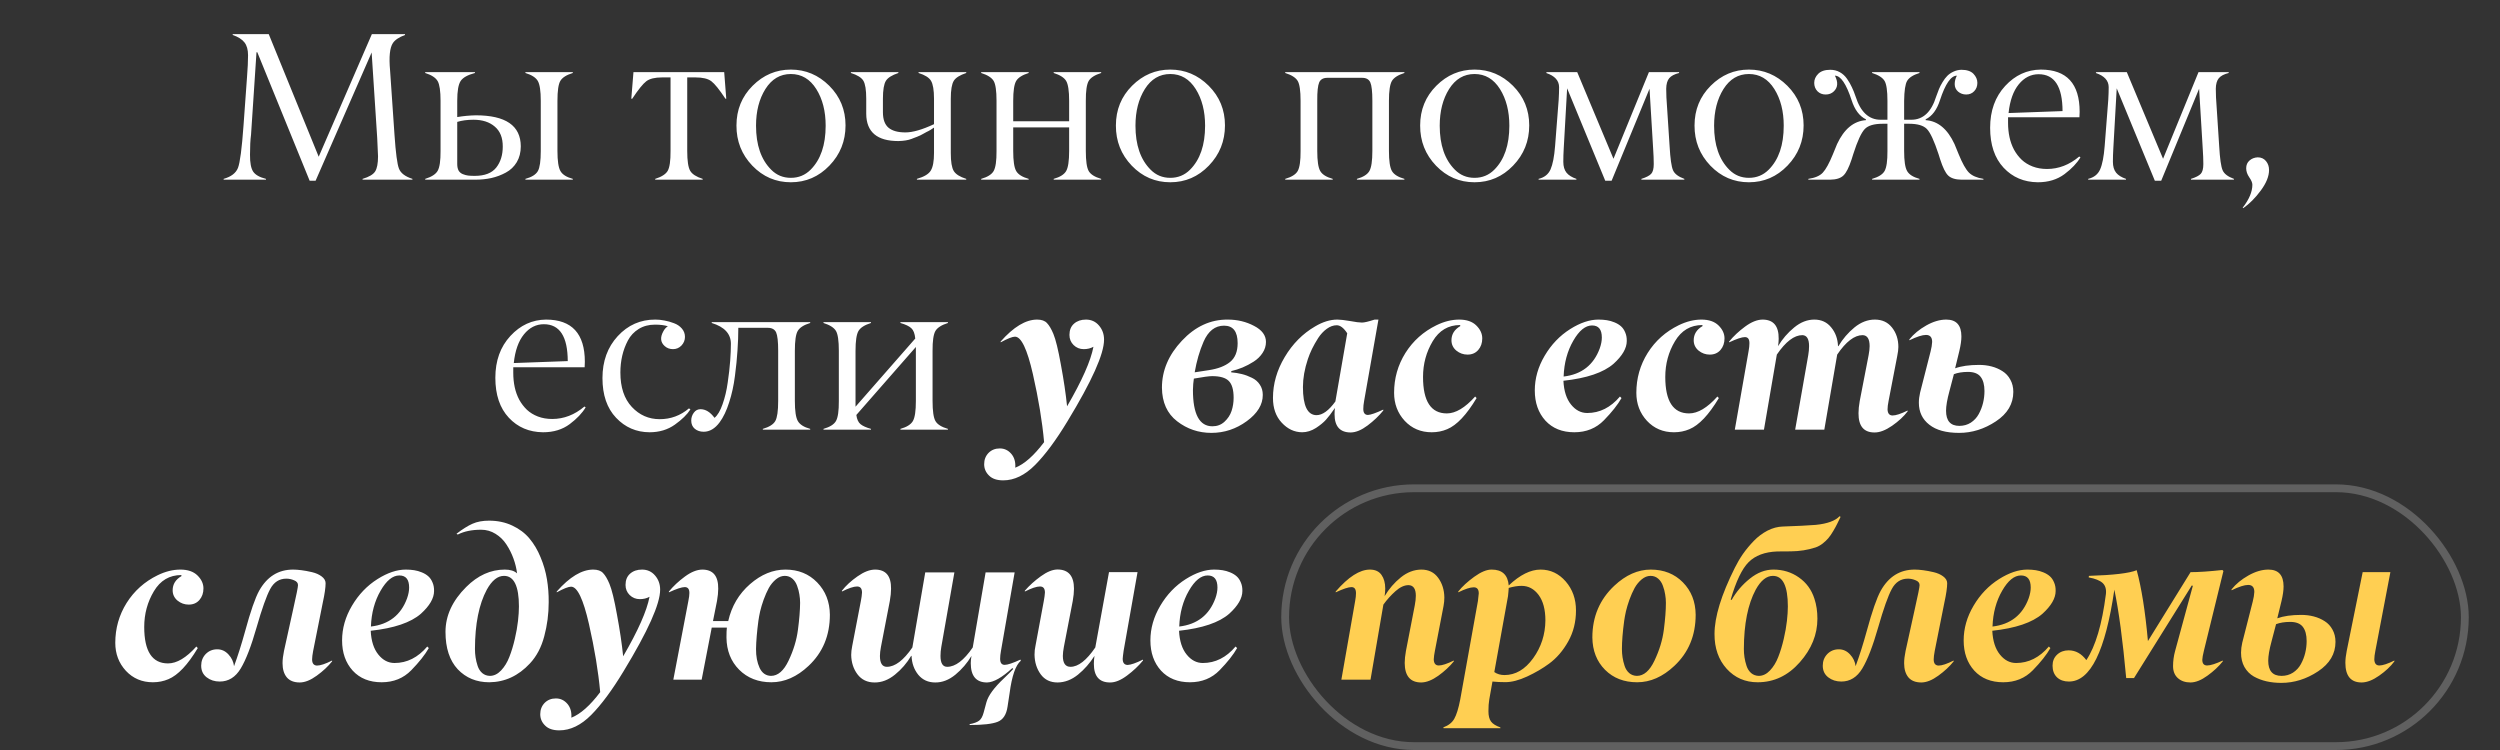
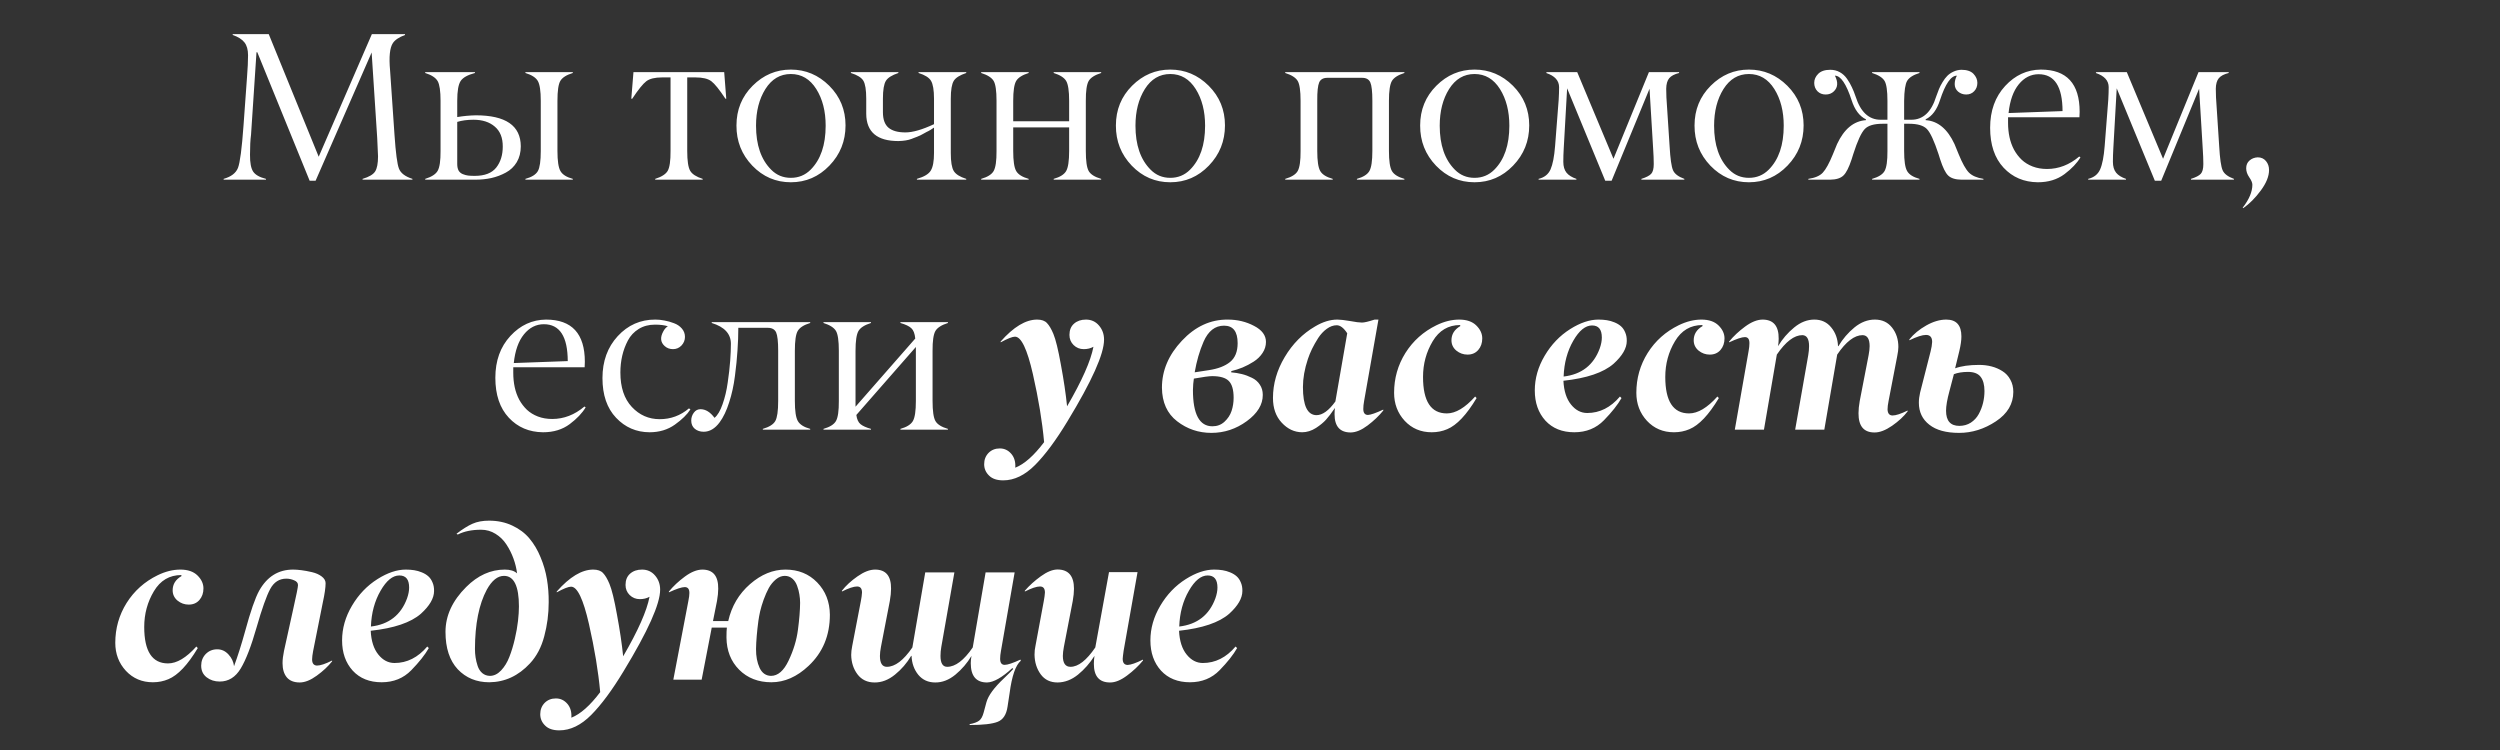
<svg xmlns="http://www.w3.org/2000/svg" width="320" height="96" viewBox="0 0 320 96" fill="none">
  <rect x="0" y="0" width="320" height="96" fill="#333333" stroke="none" />
  <path d="M32.001 19.81C31.992 20.829 32.128 21.55 32.409 21.972C32.69 22.385 33.235 22.692 34.044 22.895V23H28.625V22.895C29.584 22.622 30.194 22.156 30.458 21.497C30.722 20.82 30.959 19.01 31.17 16.065C31.425 12.453 31.574 10.388 31.618 9.869C31.706 8.753 31.75 7.821 31.75 7.074C31.75 6.362 31.596 5.813 31.289 5.426C30.981 5.031 30.48 4.714 29.786 4.477V4.372H34.4L40.794 20.06L47.597 4.372H51.842V4.477C51.077 4.758 50.559 5.105 50.286 5.519C49.891 6.116 49.772 7.281 49.93 9.012L50.497 17.278C50.655 19.581 50.844 21.014 51.064 21.576C51.284 22.156 51.859 22.596 52.791 22.895V23H46.41V22.895C47.236 22.648 47.773 22.332 48.019 21.945C48.265 21.559 48.388 20.913 48.388 20.007C48.388 19.823 48.352 19.036 48.282 17.648L47.57 6.718L40.398 23.132H39.634L32.937 6.692H32.831L32.132 17.252C32.044 17.894 32.001 18.746 32.001 19.81ZM69.218 19.322V12.901C69.218 11.636 69.09 10.788 68.835 10.357C68.581 9.926 68.053 9.588 67.253 9.342V9.236H73.318V9.342C72.509 9.588 71.978 9.926 71.723 10.357C71.477 10.77 71.353 11.618 71.353 12.901V19.322C71.353 20.596 71.481 21.453 71.736 21.893C71.991 22.341 72.518 22.675 73.318 22.895V23H67.253V22.895C68.062 22.675 68.594 22.341 68.849 21.893C69.095 21.462 69.218 20.605 69.218 19.322ZM60.82 23H54.426V22.895C55.243 22.64 55.775 22.297 56.021 21.866C56.276 21.418 56.399 20.57 56.39 19.322V12.901C56.39 11.653 56.267 10.814 56.021 10.383C55.766 9.944 55.234 9.597 54.426 9.342V9.236H60.794V9.342C59.862 9.588 59.251 9.931 58.961 10.37C58.671 10.81 58.526 11.653 58.526 12.901V14.984C59.299 14.852 60.09 14.778 60.899 14.76C64.731 14.76 66.651 16.083 66.66 18.729C66.66 19.502 66.489 20.179 66.146 20.759C65.803 21.33 65.337 21.774 64.749 22.09C64.168 22.407 63.549 22.64 62.89 22.789C62.239 22.93 61.549 23 60.82 23ZM64.353 18.768C64.362 17.643 64.023 16.791 63.338 16.21C62.661 15.622 61.752 15.327 60.609 15.327C59.818 15.327 59.123 15.419 58.526 15.604V20.996C58.526 21.33 58.583 21.607 58.697 21.827C58.82 22.038 59.001 22.191 59.238 22.288C59.475 22.385 59.704 22.446 59.923 22.473C60.152 22.499 60.433 22.512 60.767 22.512C62.041 22.512 62.96 22.156 63.523 21.444C64.076 20.732 64.353 19.84 64.353 18.768ZM89.019 9.909H87.965V19.322C87.965 20.587 88.092 21.436 88.347 21.866C88.593 22.288 89.125 22.631 89.942 22.895V23H83.865V22.895C84.673 22.64 85.205 22.301 85.46 21.879C85.715 21.44 85.838 20.587 85.829 19.322V9.909H84.748C83.834 9.909 83.162 10.071 82.731 10.396C82.3 10.722 81.698 11.469 80.925 12.638H80.806L81.083 9.236H92.698L92.961 12.638H92.856C92.082 11.469 91.481 10.722 91.05 10.396C90.619 10.071 89.942 9.909 89.019 9.909ZM98.71 21.721C99.395 22.416 100.234 22.763 101.228 22.763C102.221 22.763 103.064 22.416 103.759 21.721C105.042 20.438 105.684 18.561 105.684 16.092C105.684 14.237 105.284 12.673 104.484 11.398C103.675 10.115 102.59 9.474 101.228 9.474C99.865 9.474 98.78 10.115 97.971 11.398C97.171 12.673 96.772 14.237 96.772 16.092C96.772 18.553 97.418 20.429 98.71 21.721ZM108.228 16.052C108.228 18.056 107.542 19.77 106.171 21.194C104.8 22.618 103.152 23.33 101.228 23.33C99.303 23.33 97.659 22.622 96.297 21.207C94.935 19.783 94.258 18.069 94.267 16.065C94.267 14.053 94.957 12.356 96.336 10.977C97.716 9.597 99.347 8.907 101.228 8.907C103.117 8.907 104.756 9.597 106.145 10.977C107.534 12.365 108.228 14.057 108.228 16.052ZM119.553 19.599V16.329C119.518 16.364 119.373 16.461 119.118 16.619C118.863 16.769 118.705 16.852 118.643 16.87C118.529 16.922 118.362 17.015 118.142 17.146C117.914 17.278 117.716 17.375 117.549 17.436C117.505 17.454 117.443 17.48 117.364 17.516C117.294 17.542 117.188 17.581 117.048 17.634C116.907 17.687 116.784 17.735 116.679 17.779C116.248 17.946 115.686 18.039 114.991 18.056C112.267 18.056 110.896 16.896 110.878 14.576V12.638C110.878 11.513 110.755 10.744 110.509 10.331C110.263 9.926 109.731 9.597 108.914 9.342V9.236H114.991V9.342C114.174 9.614 113.642 9.948 113.396 10.344C113.141 10.757 113.014 11.521 113.014 12.638V14.365C113.014 15.288 113.255 15.951 113.739 16.355C114.222 16.751 114.938 16.949 115.888 16.949C116.828 16.949 118.05 16.597 119.553 15.894V12.638C119.553 11.539 119.425 10.774 119.17 10.344C118.924 9.931 118.393 9.597 117.575 9.342V9.236H123.679V9.342C122.862 9.614 122.33 9.948 122.084 10.344C121.829 10.757 121.702 11.521 121.702 12.638V19.599C121.702 20.715 121.829 21.48 122.084 21.893C122.339 22.306 122.871 22.64 123.679 22.895V23H117.364V22.895C118.287 22.631 118.88 22.275 119.144 21.827C119.417 21.378 119.553 20.636 119.553 19.599ZM136.85 19.322V16.303H129.691V19.322C129.691 20.596 129.818 21.453 130.073 21.893C130.328 22.332 130.86 22.666 131.668 22.895V23H125.591V22.895C126.408 22.657 126.94 22.323 127.186 21.893C127.441 21.444 127.564 20.587 127.555 19.322V12.901C127.555 11.618 127.432 10.77 127.186 10.357C126.931 9.935 126.399 9.597 125.591 9.342V9.236H131.668V9.342C130.86 9.597 130.328 9.935 130.073 10.357C129.818 10.788 129.691 11.636 129.691 12.901V15.525H136.85V12.901C136.85 11.636 136.722 10.788 136.467 10.357C136.212 9.935 135.681 9.597 134.872 9.342V9.236H140.95V9.342C140.141 9.597 139.609 9.935 139.354 10.357C139.1 10.796 138.977 11.645 138.985 12.901V19.322C138.985 20.605 139.108 21.462 139.354 21.893C139.601 22.323 140.132 22.657 140.95 22.895V23H134.872V22.895C135.681 22.666 136.212 22.332 136.467 21.893C136.722 21.453 136.85 20.596 136.85 19.322ZM147.278 21.721C147.963 22.416 148.803 22.763 149.796 22.763C150.789 22.763 151.633 22.416 152.327 21.721C153.61 20.438 154.252 18.561 154.252 16.092C154.252 14.237 153.852 12.673 153.052 11.398C152.244 10.115 151.158 9.474 149.796 9.474C148.434 9.474 147.348 10.115 146.54 11.398C145.74 12.673 145.34 14.237 145.34 16.092C145.34 18.553 145.986 20.429 147.278 21.721ZM156.796 16.052C156.796 18.056 156.111 19.77 154.74 21.194C153.369 22.618 151.721 23.33 149.796 23.33C147.871 23.33 146.228 22.622 144.865 21.207C143.503 19.783 142.826 18.069 142.835 16.065C142.835 14.053 143.525 12.356 144.905 10.977C146.285 9.597 147.915 8.907 149.796 8.907C151.686 8.907 153.325 9.597 154.713 10.977C156.102 12.365 156.796 14.057 156.796 16.052ZM175.662 19.322V12.901C175.662 11.724 175.574 10.937 175.398 10.541C175.223 10.155 174.875 9.961 174.357 9.961H169.901C169.382 9.961 169.035 10.155 168.859 10.541C168.684 10.946 168.6 11.732 168.609 12.901V19.322C168.609 20.596 168.736 21.453 168.991 21.893C169.246 22.332 169.778 22.666 170.586 22.895V23H164.509V22.895C165.326 22.657 165.858 22.323 166.104 21.893C166.359 21.444 166.482 20.587 166.473 19.322V12.901C166.473 11.618 166.35 10.77 166.104 10.357C165.849 9.935 165.317 9.597 164.509 9.342V9.236H179.762V9.342C178.954 9.597 178.422 9.935 178.167 10.357C177.912 10.788 177.785 11.636 177.785 12.901V19.322C177.785 20.596 177.912 21.453 178.167 21.893C178.422 22.332 178.954 22.666 179.762 22.895V23H173.685V22.895C174.493 22.666 175.025 22.332 175.28 21.893C175.535 21.453 175.662 20.596 175.662 19.322ZM186.222 21.721C186.908 22.416 187.747 22.763 188.74 22.763C189.733 22.763 190.577 22.416 191.271 21.721C192.555 20.438 193.196 18.561 193.196 16.092C193.196 14.237 192.796 12.673 191.997 11.398C191.188 10.115 190.103 9.474 188.74 9.474C187.378 9.474 186.292 10.115 185.484 11.398C184.684 12.673 184.284 14.237 184.284 16.092C184.284 18.553 184.93 20.429 186.222 21.721ZM195.741 16.052C195.741 18.056 195.055 19.77 193.684 21.194C192.313 22.618 190.665 23.33 188.74 23.33C186.815 23.33 185.172 22.622 183.81 21.207C182.447 19.783 181.771 18.069 181.779 16.065C181.779 14.053 182.469 12.356 183.849 10.977C185.229 9.597 186.859 8.907 188.74 8.907C190.63 8.907 192.269 9.597 193.658 10.977C195.046 12.365 195.741 14.057 195.741 16.052ZM215.595 22.895V23H210.098V22.895C210.713 22.701 211.13 22.486 211.35 22.248C211.57 22.011 211.68 21.594 211.68 20.996C211.68 20.434 211.653 19.77 211.601 19.005L211.139 11.359L206.288 23.132H205.47L200.592 11.306L200.157 19.005C200.122 19.577 200.104 20.148 200.104 20.719C200.104 21.299 200.241 21.761 200.513 22.104C200.786 22.438 201.208 22.701 201.779 22.895V23H196.94V22.895C197.679 22.719 198.188 22.314 198.47 21.682C198.751 21.04 198.944 20.047 199.05 18.702L199.511 12.77C199.546 12.163 199.564 11.627 199.564 11.161C199.564 10.317 199.015 9.711 197.916 9.342L197.969 9.236H201.884L206.525 20.324L211.06 9.236H214.923V9.342C214.325 9.491 213.903 9.715 213.657 10.014C213.411 10.313 213.284 10.761 213.275 11.359C213.275 11.798 213.284 12.168 213.301 12.466L213.71 18.729C213.798 20.302 213.943 21.321 214.145 21.787C214.338 22.244 214.822 22.613 215.595 22.895ZM221.343 21.721C222.029 22.416 222.868 22.763 223.861 22.763C224.854 22.763 225.698 22.416 226.393 21.721C227.676 20.438 228.317 18.561 228.317 16.092C228.317 14.237 227.917 12.673 227.118 11.398C226.309 10.115 225.224 9.474 223.861 9.474C222.499 9.474 221.414 10.115 220.605 11.398C219.805 12.673 219.405 14.237 219.405 16.092C219.405 18.553 220.051 20.429 221.343 21.721ZM230.862 16.052C230.862 18.056 230.176 19.77 228.805 21.194C227.434 22.618 225.786 23.33 223.861 23.33C221.937 23.33 220.293 22.622 218.931 21.207C217.568 19.783 216.892 18.069 216.9 16.065C216.9 14.053 217.59 12.356 218.97 10.977C220.35 9.597 221.98 8.907 223.861 8.907C225.751 8.907 227.39 9.597 228.779 10.977C230.167 12.365 230.862 14.057 230.862 16.052ZM240.71 15.327H241.593V12.901C241.593 11.618 241.47 10.77 241.224 10.357C240.969 9.935 240.438 9.597 239.629 9.342V9.236H245.693V9.342C244.894 9.588 244.366 9.926 244.111 10.357C243.874 10.761 243.747 11.609 243.729 12.901V15.327H244.652C246.155 15.327 247.214 14.338 247.829 12.361C247.952 12.001 248.071 11.684 248.185 11.412C248.299 11.13 248.453 10.832 248.646 10.515C248.84 10.19 249.042 9.922 249.253 9.711C249.473 9.491 249.736 9.311 250.044 9.17C250.36 9.021 250.699 8.942 251.059 8.933C251.753 8.933 252.268 9.104 252.602 9.447C252.936 9.799 253.103 10.185 253.103 10.607C253.103 11.038 252.966 11.394 252.694 11.675C252.43 11.957 252.087 12.097 251.666 12.097C251.279 12.097 250.936 11.974 250.637 11.728C250.347 11.473 250.202 11.152 250.202 10.766C250.202 10.396 250.294 10.036 250.479 9.685C249.723 9.685 249.002 10.73 248.317 12.822C247.921 14.053 247.311 14.87 246.484 15.274V15.38C248.049 15.485 249.279 16.505 250.176 18.439L250.716 19.757C251.182 20.899 251.617 21.677 252.021 22.09C252.426 22.495 253.045 22.763 253.88 22.895V23H251.072C250.29 22.991 249.719 22.811 249.358 22.459C249.016 22.125 248.677 21.44 248.343 20.403L248.132 19.73C247.579 18.043 247.082 16.971 246.643 16.514C246.203 16.065 245.447 15.841 244.375 15.841H243.729V19.322C243.729 20.596 243.856 21.453 244.111 21.893C244.366 22.341 244.894 22.675 245.693 22.895V23H239.629V22.895C240.446 22.657 240.978 22.323 241.224 21.893C241.479 21.444 241.602 20.587 241.593 19.322V15.841H240.974C239.884 15.841 239.124 16.065 238.693 16.514C238.245 16.98 237.752 18.052 237.216 19.73L237.005 20.403C236.663 21.44 236.315 22.125 235.964 22.459C235.604 22.811 235.032 22.991 234.25 23H231.468V22.895C232.321 22.771 232.936 22.508 233.314 22.104C233.709 21.682 234.14 20.899 234.606 19.757L235.146 18.439C236.043 16.514 237.273 15.494 238.838 15.38V15.274C238.012 14.87 237.401 14.053 237.005 12.822C236.32 10.73 235.608 9.685 234.87 9.685C235.3 10.528 235.252 11.201 234.725 11.702C234.452 11.965 234.105 12.097 233.683 12.097C233.261 12.097 232.91 11.957 232.628 11.675C232.356 11.385 232.22 11.029 232.22 10.607C232.22 10.177 232.391 9.79 232.734 9.447C233.077 9.104 233.591 8.933 234.276 8.933C234.725 8.933 235.129 9.034 235.489 9.236C235.858 9.438 236.17 9.724 236.425 10.093C236.68 10.462 236.887 10.823 237.045 11.174C237.212 11.517 237.37 11.913 237.52 12.361C238.152 14.338 239.216 15.327 240.71 15.327ZM260.947 9.5C259.954 9.5 259.105 9.931 258.402 10.792C257.699 11.653 257.264 12.879 257.097 14.47L264.005 14.22C263.997 11.073 262.977 9.5 260.947 9.5ZM266.167 15.011H257.031V15.736C257.031 16.369 257.093 16.975 257.216 17.555C257.339 18.127 257.532 18.663 257.796 19.164C258.068 19.656 258.398 20.086 258.785 20.456C259.171 20.816 259.637 21.102 260.182 21.312C260.736 21.523 261.347 21.629 262.015 21.629C263.509 21.629 264.884 21.097 266.141 20.034L266.299 20.139C265.86 20.877 265.179 21.594 264.256 22.288C263.324 22.982 262.186 23.33 260.841 23.33C259.066 23.312 257.607 22.692 256.464 21.471C255.313 20.24 254.737 18.535 254.737 16.355C254.737 14.176 255.379 12.392 256.662 11.003C257.937 9.623 259.457 8.924 261.224 8.907C264.537 8.907 266.194 10.709 266.194 14.312C266.194 14.497 266.185 14.729 266.167 15.011ZM285.943 22.895V23H280.445V22.895C281.061 22.701 281.478 22.486 281.698 22.248C281.917 22.011 282.027 21.594 282.027 20.996C282.027 20.434 282.001 19.77 281.948 19.005L281.487 11.359L276.635 23.132H275.818L270.94 11.306L270.505 19.005C270.47 19.577 270.452 20.148 270.452 20.719C270.452 21.299 270.588 21.761 270.861 22.104C271.133 22.438 271.555 22.701 272.126 22.895V23H267.288V22.895C268.026 22.719 268.536 22.314 268.817 21.682C269.099 21.04 269.292 20.047 269.397 18.702L269.859 12.77C269.894 12.163 269.912 11.627 269.912 11.161C269.912 10.317 269.362 9.711 268.264 9.342L268.316 9.236H272.232L276.873 20.324L281.408 9.236H285.271V9.342C284.673 9.491 284.251 9.715 284.005 10.014C283.759 10.313 283.631 10.761 283.623 11.359C283.623 11.798 283.631 12.168 283.649 12.466L284.058 18.729C284.146 20.302 284.291 21.321 284.493 21.787C284.686 22.244 285.169 22.613 285.943 22.895ZM288.303 23.646C288.303 23.391 288.171 23.075 287.907 22.697C287.644 22.319 287.512 21.932 287.512 21.537C287.512 21.123 287.652 20.794 287.934 20.548C288.224 20.293 288.575 20.157 288.988 20.139C289.428 20.139 289.779 20.297 290.043 20.614C290.307 20.93 290.438 21.312 290.438 21.761C290.438 22.561 290.087 23.435 289.384 24.384C288.681 25.334 287.934 26.085 287.143 26.639L287.063 26.586C287.89 25.523 288.303 24.543 288.303 23.646ZM69.613 41.5C68.62 41.5 67.772 41.931 67.069 42.792C66.366 43.653 65.931 44.879 65.764 46.47L72.672 46.22C72.663 43.073 71.644 41.5 69.613 41.5ZM74.834 47.011H65.698V47.736C65.698 48.369 65.759 48.975 65.882 49.555C66.005 50.127 66.199 50.663 66.462 51.164C66.735 51.656 67.064 52.086 67.451 52.456C67.838 52.816 68.304 53.102 68.849 53.312C69.402 53.523 70.013 53.629 70.681 53.629C72.175 53.629 73.551 53.097 74.808 52.034L74.966 52.139C74.526 52.877 73.845 53.594 72.922 54.288C71.991 54.982 70.853 55.33 69.508 55.33C67.732 55.312 66.273 54.692 65.131 53.471C63.98 52.24 63.404 50.535 63.404 48.355C63.404 46.176 64.045 44.392 65.329 43.003C66.603 41.623 68.124 40.924 69.89 40.907C73.204 40.907 74.86 42.709 74.86 46.312C74.86 46.497 74.852 46.73 74.834 47.011ZM83.838 41.553C83.047 41.553 82.353 41.737 81.755 42.106C81.158 42.476 80.696 42.968 80.371 43.583C80.046 44.198 79.804 44.849 79.646 45.534C79.488 46.22 79.409 46.936 79.409 47.683C79.409 49.573 79.897 51.041 80.872 52.086C81.848 53.132 83.039 53.655 84.445 53.655C85.851 53.655 87.099 53.194 88.189 52.271L88.374 52.403C87.96 53.053 87.297 53.704 86.383 54.354C85.469 55.004 84.388 55.33 83.14 55.33C81.443 55.321 80.015 54.701 78.855 53.471C77.695 52.249 77.115 50.557 77.115 48.395C77.115 46.233 77.765 44.444 79.066 43.029C80.376 41.605 81.984 40.898 83.891 40.907C84.269 40.907 84.656 40.946 85.051 41.025C85.456 41.096 85.86 41.21 86.264 41.368C86.677 41.518 87.016 41.746 87.279 42.054C87.543 42.361 87.675 42.717 87.675 43.122C87.675 43.544 87.525 43.913 87.227 44.229C86.928 44.537 86.567 44.69 86.145 44.69C85.724 44.69 85.368 44.559 85.078 44.295C84.541 43.812 84.48 43.192 84.893 42.436C85.051 42.128 85.249 41.904 85.486 41.764C85.064 41.623 84.515 41.553 83.838 41.553ZM98.288 41.961H94.504C94.504 42.902 94.469 43.869 94.398 44.862C94.337 45.855 94.227 46.949 94.069 48.145C93.919 49.331 93.673 50.452 93.331 51.506C92.997 52.561 92.592 53.409 92.118 54.051C91.52 54.859 90.839 55.264 90.074 55.264C89.617 55.264 89.235 55.136 88.927 54.881C88.628 54.627 88.479 54.275 88.479 53.827C88.479 53.458 88.589 53.123 88.809 52.825C89.028 52.526 89.314 52.377 89.665 52.377C90.316 52.377 90.914 52.746 91.459 53.484C91.854 53.159 92.197 52.579 92.487 51.744C92.786 50.909 93.005 49.986 93.146 48.975C93.295 47.964 93.401 47.041 93.462 46.206C93.524 45.372 93.555 44.638 93.555 44.005C93.555 42.73 92.737 41.843 91.103 41.342V41.236H103.706V41.342C102.897 41.588 102.366 41.926 102.111 42.357C101.865 42.77 101.742 43.618 101.742 44.901V51.322C101.742 52.596 101.869 53.453 102.124 53.893C102.379 54.341 102.906 54.675 103.706 54.895V55H97.642V54.895C98.459 54.657 98.991 54.323 99.237 53.893C99.483 53.462 99.606 52.605 99.606 51.322V44.901C99.606 43.724 99.518 42.937 99.342 42.541C99.158 42.155 98.806 41.961 98.288 41.961ZM117.232 51.322V44.414L109.612 53.115C109.683 53.66 109.858 54.051 110.14 54.288C110.43 54.525 110.878 54.727 111.484 54.895V55H105.407V54.895C106.224 54.657 106.756 54.323 107.002 53.893C107.257 53.444 107.38 52.587 107.371 51.322V44.901C107.371 43.618 107.248 42.77 107.002 42.357C106.747 41.935 106.215 41.597 105.407 41.342V41.236H111.484V41.342C110.676 41.597 110.144 41.935 109.889 42.357C109.634 42.788 109.507 43.636 109.507 44.901V52.06L117.153 43.333C117.092 42.7 116.925 42.26 116.652 42.014C116.389 41.759 115.923 41.535 115.255 41.342V41.236H121.333V41.342C120.524 41.597 119.992 41.935 119.737 42.357C119.482 42.796 119.359 43.645 119.368 44.901V51.322C119.368 52.605 119.491 53.462 119.737 53.893C119.983 54.323 120.515 54.657 121.333 54.895V55H115.255V54.895C116.063 54.666 116.595 54.332 116.85 53.893C117.105 53.453 117.232 52.596 117.232 51.322ZM132.75 40.907C133.321 40.907 133.743 41.056 134.015 41.355C134.296 41.645 134.569 42.106 134.833 42.739C135.131 43.451 135.452 44.765 135.795 46.681C136.155 48.606 136.419 50.381 136.586 52.007C138.493 48.729 139.618 46.189 139.961 44.387C139.601 44.589 139.188 44.69 138.722 44.69C138.212 44.69 137.777 44.515 137.417 44.163C137.065 43.812 136.889 43.381 136.889 42.871C136.889 42.256 137.083 41.777 137.469 41.434C137.865 41.083 138.375 40.907 138.999 40.907C139.684 40.907 140.242 41.162 140.673 41.671C141.104 42.172 141.319 42.774 141.319 43.477C141.319 45.306 139.759 48.786 136.639 53.919C135.171 56.345 133.791 58.208 132.499 59.509C131.189 60.827 129.827 61.486 128.412 61.486C127.612 61.486 127.01 61.284 126.606 60.88C126.184 60.476 125.973 59.988 125.973 59.416C125.973 58.836 126.162 58.353 126.54 57.966C126.918 57.588 127.397 57.399 127.977 57.399C128.557 57.399 129.045 57.628 129.44 58.085C129.836 58.542 130.007 59.135 129.955 59.865C131.115 59.408 132.345 58.318 133.646 56.595C133.409 53.959 132.93 51.054 132.209 47.881C131.479 44.682 130.715 43.086 129.915 43.095C129.581 43.095 128.97 43.337 128.083 43.82V43.715C129.735 41.843 131.291 40.907 132.75 40.907ZM155.188 54.565C155.794 54.565 156.309 54.372 156.73 53.985C157.161 53.589 157.464 53.128 157.64 52.601C157.816 52.065 157.904 51.502 157.904 50.913C157.904 49.894 157.697 49.177 157.284 48.764C156.88 48.351 156.168 48.145 155.148 48.145C154.779 48.145 154.001 48.25 152.815 48.461C152.745 48.9 152.705 49.388 152.696 49.924C152.696 53.018 153.527 54.565 155.188 54.565ZM158.418 43.926C158.418 42.432 157.838 41.685 156.678 41.685C155.526 41.685 154.652 42.37 154.054 43.741C153.544 44.919 153.167 46.224 152.92 47.657L154.727 47.38C155.896 47.204 156.801 46.857 157.442 46.338C158.093 45.811 158.418 45.007 158.418 43.926ZM161.635 50.544C161.644 51.783 160.962 52.904 159.591 53.906C158.22 54.908 156.708 55.409 155.056 55.409C153.413 55.409 151.949 54.912 150.666 53.919C149.392 52.935 148.746 51.502 148.728 49.621C148.728 47.424 149.581 45.42 151.286 43.609C152.991 41.79 154.946 40.889 157.152 40.907C158.383 40.907 159.503 41.175 160.514 41.711C161.534 42.238 162.043 42.924 162.043 43.768C162.043 44.269 161.898 44.739 161.608 45.178C161.318 45.618 160.94 45.987 160.475 46.286C160.009 46.584 159.534 46.835 159.051 47.037C158.576 47.23 158.097 47.384 157.614 47.498L157.587 47.657C158.08 47.701 158.537 47.775 158.958 47.881C159.389 47.986 159.815 48.145 160.237 48.355C160.668 48.558 161.006 48.848 161.252 49.226C161.507 49.595 161.635 50.034 161.635 50.544ZM171.101 41.632C170.67 41.632 170.244 41.786 169.822 42.093C169.409 42.392 169.044 42.783 168.728 43.267C168.42 43.75 168.156 44.216 167.937 44.664C167.726 45.103 167.55 45.534 167.409 45.956C166.987 47.222 166.776 48.417 166.776 49.542C166.776 51.924 167.352 53.123 168.503 53.141C169.277 53.141 170.085 52.557 170.929 51.388L172.445 42.66C171.997 41.975 171.549 41.632 171.101 41.632ZM172.894 55.356C171.514 55.356 170.824 54.578 170.824 53.023C170.824 52.662 170.841 52.394 170.876 52.218C170.428 52.869 170.046 53.37 169.729 53.721C169.422 54.064 168.996 54.416 168.451 54.776C167.871 55.145 167.277 55.33 166.671 55.33C165.678 55.321 164.808 54.912 164.061 54.103C163.313 53.304 162.94 52.249 162.94 50.94C162.94 49.129 163.441 47.384 164.443 45.706C165.445 44.018 166.737 42.713 168.319 41.79C169.303 41.201 170.257 40.907 171.18 40.907C171.54 40.907 172.081 40.968 172.801 41.091C173.504 41.223 174.014 41.289 174.331 41.289C174.629 41.289 175.17 41.162 175.952 40.907H176.44L174.607 51.322C174.537 51.7 174.502 52.042 174.502 52.35C174.502 52.851 174.7 53.106 175.095 53.115C175.456 53.097 176.11 52.869 177.06 52.429V52.548C176.515 53.225 175.847 53.862 175.056 54.459C174.273 55.048 173.553 55.347 172.894 55.356ZM183.256 55.33C181.867 55.33 180.716 54.842 179.802 53.866C178.896 52.882 178.444 51.687 178.444 50.28C178.444 48.426 178.927 46.725 179.894 45.178C180.87 43.631 182.192 42.449 183.862 41.632C184.855 41.148 185.827 40.907 186.776 40.907C187.725 40.907 188.455 41.157 188.964 41.658C189.474 42.159 189.729 42.713 189.729 43.319C189.729 43.908 189.558 44.4 189.215 44.796C188.872 45.191 188.415 45.389 187.844 45.389C187.308 45.389 186.829 45.218 186.407 44.875C185.994 44.523 185.787 44.084 185.787 43.557C185.787 42.783 186.165 42.177 186.921 41.737L186.895 41.605C185.383 41.605 184.214 42.295 183.388 43.675C182.562 45.055 182.148 46.58 182.148 48.25C182.148 51.361 183.164 52.917 185.194 52.917C186.319 52.917 187.527 52.196 188.819 50.755L189.004 50.953C187.721 53.097 186.468 54.424 185.247 54.934C184.631 55.198 183.968 55.33 183.256 55.33ZM205.035 43.201C205.035 42.172 204.618 41.658 203.783 41.658C202.93 41.658 202.13 42.309 201.383 43.609C200.619 44.928 200.206 46.457 200.144 48.197C202.447 47.925 203.989 46.721 204.771 44.585C204.947 44.084 205.035 43.623 205.035 43.201ZM196.453 49.977C196.453 48.439 196.875 46.958 197.718 45.534C198.562 44.102 199.652 42.963 200.988 42.12C202.271 41.311 203.475 40.907 204.6 40.907C204.987 40.907 205.347 40.933 205.681 40.986C206.015 41.039 206.34 41.131 206.657 41.263C206.982 41.395 207.259 41.562 207.487 41.764C207.716 41.966 207.896 42.23 208.028 42.555C208.168 42.871 208.234 43.236 208.226 43.649C208.226 44.572 207.663 45.543 206.538 46.562C205.246 47.688 203.106 48.413 200.118 48.738C200.179 50.039 200.504 51.054 201.093 51.783C201.673 52.504 202.363 52.864 203.163 52.864C204.763 52.864 206.16 52.161 207.355 50.755L207.553 50.953C207.07 51.805 206.323 52.75 205.312 53.787C204.31 54.815 203.044 55.33 201.515 55.33C199.959 55.33 198.725 54.833 197.811 53.84C196.905 52.838 196.453 51.55 196.453 49.977ZM214.264 55.33C212.875 55.33 211.724 54.842 210.81 53.866C209.904 52.882 209.452 51.687 209.452 50.28C209.452 48.426 209.935 46.725 210.902 45.178C211.877 43.631 213.2 42.449 214.87 41.632C215.863 41.148 216.834 40.907 217.784 40.907C218.733 40.907 219.462 41.157 219.972 41.658C220.482 42.159 220.737 42.713 220.737 43.319C220.737 43.908 220.565 44.4 220.223 44.796C219.88 45.191 219.423 45.389 218.852 45.389C218.315 45.389 217.836 45.218 217.415 44.875C217.001 44.523 216.795 44.084 216.795 43.557C216.795 42.783 217.173 42.177 217.929 41.737L217.902 41.605C216.391 41.605 215.222 42.295 214.396 43.675C213.569 45.055 213.156 46.58 213.156 48.25C213.156 51.361 214.171 52.917 216.202 52.917C217.327 52.917 218.535 52.196 219.827 50.755L220.012 50.953C218.729 53.097 217.476 54.424 216.254 54.934C215.639 55.198 214.976 55.33 214.264 55.33ZM231.561 44.308C231.561 43.385 231.275 42.915 230.704 42.898C229.658 42.898 228.568 43.728 227.434 45.389L225.786 55H222.055L223.822 44.928C223.892 44.55 223.927 44.216 223.927 43.926C223.927 43.407 223.734 43.148 223.347 43.148C222.96 43.148 222.288 43.372 221.33 43.82V43.715C221.893 43.029 222.574 42.392 223.374 41.803C224.173 41.214 224.916 40.916 225.602 40.907C226.999 40.907 227.689 41.724 227.671 43.359C227.671 43.631 227.645 43.948 227.592 44.308C228.146 43.385 228.832 42.59 229.649 41.922C230.466 41.245 231.328 40.907 232.233 40.907C233.138 40.907 233.859 41.241 234.395 41.909C234.94 42.568 235.23 43.368 235.265 44.308H235.318C235.872 43.377 236.557 42.577 237.375 41.909C238.192 41.241 239.062 40.907 239.985 40.907C240.917 40.907 241.65 41.249 242.187 41.935C242.723 42.621 242.991 43.447 242.991 44.414C242.991 44.721 242.942 45.108 242.846 45.574L241.738 51.322C241.65 51.752 241.606 52.113 241.606 52.403C241.624 52.921 241.839 53.181 242.252 53.181C242.674 53.181 243.316 52.97 244.177 52.548V52.653C243.694 53.295 243.03 53.91 242.187 54.499C241.343 55.079 240.591 55.365 239.932 55.356C238.561 55.356 237.88 54.534 237.889 52.891C237.889 52.434 237.941 51.911 238.047 51.322L239.181 45.468C239.269 45.002 239.312 44.616 239.312 44.308C239.312 43.385 239.014 42.915 238.416 42.898C237.37 42.898 236.285 43.728 235.16 45.389L233.512 55H229.781L231.455 45.468C231.525 45.064 231.561 44.677 231.561 44.308ZM246.524 42.871C246.049 42.871 245.342 43.1 244.401 43.557V43.438C244.955 42.752 245.676 42.159 246.563 41.658C247.451 41.157 248.304 40.907 249.121 40.907C250.413 40.907 251.059 41.627 251.059 43.069C251.059 43.561 250.971 44.181 250.795 44.928L250.255 47.143C251.055 46.852 252.079 46.708 253.327 46.708C253.889 46.708 254.421 46.773 254.922 46.905C255.432 47.037 255.897 47.239 256.319 47.512C256.741 47.775 257.075 48.136 257.321 48.593C257.576 49.05 257.704 49.573 257.704 50.162C257.704 51.691 256.961 52.948 255.476 53.932C253.99 54.916 252.421 55.409 250.769 55.409C249.108 55.409 247.838 55.062 246.959 54.367C246.062 53.673 245.614 52.732 245.614 51.546C245.614 51.142 245.667 50.711 245.772 50.254L247.117 44.98C247.231 44.532 247.297 44.128 247.315 43.768C247.315 43.17 247.051 42.871 246.524 42.871ZM249.095 52.574C249.095 53.866 249.662 54.512 250.795 54.512C251.34 54.512 251.828 54.376 252.259 54.103C252.689 53.822 253.028 53.458 253.274 53.009C253.52 52.561 253.705 52.086 253.828 51.585C253.951 51.076 254.012 50.566 254.012 50.056C254.012 49.265 253.85 48.659 253.524 48.237C253.199 47.815 252.659 47.604 251.903 47.604C251.2 47.604 250.598 47.701 250.097 47.894L249.53 50.056C249.24 51.12 249.095 51.959 249.095 52.574ZM19.568 87.33C18.18 87.33 17.028 86.842 16.114 85.866C15.209 84.882 14.756 83.686 14.756 82.28C14.756 80.426 15.24 78.725 16.206 77.178C17.182 75.631 18.505 74.449 20.175 73.632C21.168 73.148 22.139 72.907 23.088 72.907C24.038 72.907 24.767 73.157 25.277 73.658C25.787 74.159 26.041 74.713 26.041 75.319C26.041 75.908 25.87 76.4 25.527 76.796C25.185 77.191 24.727 77.389 24.156 77.389C23.62 77.389 23.141 77.218 22.719 76.875C22.306 76.523 22.1 76.084 22.1 75.557C22.1 74.783 22.477 74.177 23.233 73.737L23.207 73.606C21.695 73.606 20.526 74.295 19.7 75.675C18.874 77.055 18.461 78.58 18.461 80.25C18.461 83.361 19.476 84.917 21.506 84.917C22.631 84.917 23.84 84.196 25.132 82.755L25.316 82.953C24.033 85.097 22.781 86.424 21.559 86.934C20.944 87.198 20.28 87.33 19.568 87.33ZM38.381 87.356C37.634 87.356 37.076 87.136 36.707 86.697C36.347 86.257 36.166 85.655 36.166 84.891C36.166 84.434 36.228 83.911 36.351 83.322L37.538 77.93C37.942 76.145 38.144 75.135 38.144 74.897C38.144 74.616 37.977 74.41 37.643 74.278C37.318 74.137 36.988 74.067 36.654 74.067C35.749 74.067 35.059 74.511 34.584 75.398C34.11 76.277 33.53 77.912 32.844 80.303C32.159 82.702 31.482 84.456 30.814 85.563C30.146 86.679 29.25 87.237 28.125 87.237C27.474 87.237 26.916 87.057 26.45 86.697C25.984 86.336 25.752 85.84 25.752 85.207C25.752 84.618 25.945 84.122 26.331 83.717C26.727 83.313 27.219 83.111 27.808 83.111C28.362 83.111 28.841 83.331 29.245 83.77C29.649 84.201 29.887 84.702 29.957 85.273C30.44 83.963 30.915 82.465 31.381 80.777C32.066 78.255 32.664 76.532 33.174 75.609C34.185 73.808 35.63 72.907 37.511 72.907C37.828 72.907 38.188 72.933 38.592 72.986C39.005 73.039 39.454 73.122 39.937 73.236C40.429 73.351 40.838 73.531 41.163 73.777C41.497 74.023 41.669 74.309 41.677 74.634C41.677 75.196 41.559 76.022 41.321 77.112L40.082 83.322C39.994 83.788 39.95 84.148 39.95 84.403C39.95 84.913 40.157 85.176 40.57 85.194C41.009 85.194 41.655 84.978 42.508 84.548V84.653C41.989 85.304 41.334 85.915 40.544 86.486C39.761 87.057 39.041 87.347 38.381 87.356ZM52.369 75.201C52.369 74.172 51.952 73.658 51.117 73.658C50.264 73.658 49.464 74.309 48.717 75.609C47.953 76.928 47.54 78.457 47.478 80.197C49.781 79.925 51.323 78.721 52.105 76.585C52.281 76.084 52.369 75.623 52.369 75.201ZM43.787 81.977C43.787 80.439 44.209 78.958 45.052 77.534C45.896 76.102 46.986 74.963 48.322 74.12C49.605 73.311 50.809 72.907 51.934 72.907C52.321 72.907 52.681 72.933 53.015 72.986C53.349 73.039 53.674 73.131 53.991 73.263C54.316 73.394 54.593 73.561 54.821 73.764C55.05 73.966 55.23 74.23 55.362 74.555C55.502 74.871 55.568 75.236 55.56 75.649C55.56 76.572 54.997 77.543 53.872 78.562C52.58 79.688 50.44 80.413 47.452 80.738C47.513 82.039 47.838 83.054 48.427 83.783C49.007 84.504 49.697 84.864 50.497 84.864C52.097 84.864 53.494 84.161 54.69 82.755L54.887 82.953C54.404 83.805 53.657 84.75 52.646 85.787C51.644 86.815 50.378 87.33 48.849 87.33C47.294 87.33 46.059 86.833 45.145 85.84C44.239 84.838 43.787 83.55 43.787 81.977ZM62.6 66.644C63.698 66.644 64.691 66.856 65.579 67.277C66.467 67.69 67.196 68.24 67.768 68.925C68.339 69.602 68.814 70.402 69.191 71.325C69.578 72.248 69.851 73.188 70.009 74.146C70.167 75.095 70.242 76.075 70.233 77.086C70.233 78.58 70.044 80.03 69.666 81.436C69.297 82.843 68.686 84.003 67.834 84.917C66.357 86.508 64.621 87.312 62.626 87.33C60.991 87.33 59.647 86.776 58.592 85.668C57.546 84.543 57.023 82.948 57.023 80.883C57.023 78.809 57.906 76.893 59.673 75.135C61.158 73.649 62.806 72.907 64.617 72.907C65.311 72.907 65.834 73.069 66.186 73.394C66.106 72.753 65.953 72.12 65.724 71.496C65.496 70.863 65.197 70.266 64.828 69.703C64.467 69.141 64.001 68.684 63.43 68.332C62.868 67.981 62.252 67.805 61.584 67.805C60.398 67.805 59.4 68.011 58.592 68.424L58.434 68.319C59.216 67.721 59.897 67.295 60.477 67.04C61.066 66.776 61.773 66.644 62.6 66.644ZM62.705 86.512C63.224 86.512 63.703 86.279 64.142 85.814C64.582 85.348 64.933 84.772 65.197 84.086C65.469 83.392 65.702 82.627 65.895 81.793C66.089 80.957 66.225 80.189 66.304 79.485C66.383 78.773 66.423 78.154 66.423 77.626C66.423 75.016 65.786 73.711 64.511 73.711C63.694 73.711 62.96 74.3 62.31 75.478C61.308 77.341 60.802 79.872 60.794 83.071C60.794 83.432 60.82 83.788 60.873 84.139C60.925 84.491 61.013 84.856 61.136 85.233C61.259 85.611 61.457 85.919 61.73 86.156C62.002 86.385 62.327 86.503 62.705 86.512ZM75.928 72.907C76.499 72.907 76.921 73.056 77.194 73.355C77.475 73.645 77.748 74.106 78.011 74.739C78.31 75.451 78.631 76.765 78.974 78.681C79.334 80.606 79.598 82.381 79.765 84.007C81.672 80.729 82.797 78.189 83.14 76.387C82.779 76.589 82.366 76.69 81.9 76.69C81.391 76.69 80.956 76.515 80.595 76.163C80.244 75.811 80.068 75.381 80.068 74.871C80.068 74.256 80.261 73.777 80.648 73.434C81.043 73.082 81.553 72.907 82.177 72.907C82.863 72.907 83.421 73.162 83.852 73.671C84.282 74.172 84.498 74.774 84.498 75.478C84.498 77.306 82.938 80.786 79.817 85.919C78.35 88.345 76.97 90.208 75.678 91.509C74.368 92.827 73.006 93.486 71.591 93.486C70.791 93.486 70.189 93.284 69.785 92.88C69.363 92.476 69.152 91.988 69.152 91.416C69.152 90.836 69.341 90.353 69.719 89.966C70.097 89.588 70.576 89.399 71.156 89.399C71.736 89.399 72.224 89.628 72.619 90.085C73.015 90.542 73.186 91.135 73.133 91.865C74.293 91.408 75.524 90.318 76.825 88.595C76.587 85.959 76.108 83.054 75.388 79.881C74.658 76.682 73.894 75.086 73.094 75.095C72.76 75.095 72.149 75.337 71.261 75.82V75.715C72.914 73.843 74.469 72.907 75.928 72.907ZM98.683 86.512C99.571 86.512 100.322 85.862 100.938 84.561C101.57 83.234 101.97 81.915 102.137 80.606C102.313 79.279 102.405 78.132 102.414 77.165C102.414 76.814 102.383 76.457 102.322 76.097C102.269 75.737 102.172 75.368 102.032 74.99C101.9 74.612 101.698 74.304 101.425 74.067C101.153 73.83 100.828 73.711 100.45 73.711C100.054 73.711 99.676 73.86 99.316 74.159C98.956 74.458 98.652 74.827 98.406 75.267C98.169 75.706 97.949 76.203 97.747 76.756C97.554 77.301 97.404 77.798 97.299 78.246C97.202 78.686 97.127 79.09 97.075 79.459C96.89 80.848 96.789 82.052 96.772 83.071C96.763 84.003 96.916 84.811 97.233 85.497C97.549 86.156 98.033 86.495 98.683 86.512ZM88.242 75.899C88.242 75.398 88.044 75.148 87.648 75.148C87.262 75.148 86.585 75.372 85.618 75.82V75.715C86.181 75.029 86.862 74.392 87.662 73.803C88.461 73.214 89.204 72.915 89.89 72.907C91.269 72.907 91.951 73.724 91.933 75.359C91.933 75.807 91.88 76.33 91.775 76.928L91.261 79.499H93.212C93.643 77.591 94.574 76.014 96.007 74.766C97.431 73.526 98.942 72.907 100.542 72.907C102.186 72.907 103.539 73.456 104.603 74.555C105.666 75.653 106.207 77.029 106.224 78.681C106.224 81.344 105.314 83.528 103.495 85.233C102.01 86.631 100.423 87.33 98.736 87.33C97.057 87.33 95.682 86.793 94.609 85.721C93.546 84.649 93.005 83.273 92.988 81.595C92.988 81.006 93.005 80.584 93.04 80.329H91.103L89.811 87H86.185L88.11 76.928C88.198 76.497 88.242 76.154 88.242 75.899ZM120.383 83.955C120.383 84.886 120.669 85.352 121.24 85.352C122.286 85.352 123.376 84.526 124.51 82.874L126.158 73.263H129.875L128.122 83.322C128.052 83.7 128.017 84.034 128.017 84.324C128.017 84.842 128.21 85.102 128.597 85.102C128.975 85.102 129.647 84.877 130.614 84.429L130.667 84.574C129.999 85.137 129.52 86.521 129.229 88.727L128.966 90.454C128.816 91.474 128.395 92.12 127.7 92.392C127.015 92.665 125.824 92.801 124.127 92.801L124.101 92.695C124.664 92.59 125.072 92.44 125.327 92.247C125.582 92.054 125.775 91.707 125.907 91.206L126.263 89.887C126.5 89.026 127.252 88.002 128.518 86.815C129.142 86.218 129.533 85.822 129.691 85.629L129.585 85.51C128.267 86.723 127.186 87.338 126.342 87.356C124.954 87.356 124.259 86.534 124.259 84.891C124.259 84.574 124.29 84.262 124.352 83.955C123.807 84.869 123.121 85.668 122.295 86.354C121.469 87.031 120.607 87.365 119.711 87.356C118.806 87.356 118.081 87.026 117.536 86.367C117 85.699 116.714 84.895 116.679 83.955H116.626C116.081 84.877 115.391 85.677 114.556 86.354C113.721 87.031 112.851 87.365 111.946 87.356C111.014 87.356 110.285 87.009 109.757 86.314C109.239 85.62 108.971 84.794 108.953 83.836C108.953 83.493 108.997 83.106 109.085 82.676L110.192 76.928C110.271 76.532 110.32 76.172 110.337 75.847C110.337 75.328 110.126 75.069 109.705 75.069C109.274 75.069 108.628 75.284 107.767 75.715V75.609C108.276 74.959 108.94 74.348 109.757 73.777C110.583 73.197 111.335 72.907 112.012 72.907C113.392 72.907 114.073 73.724 114.055 75.359C114.055 75.807 114.002 76.33 113.897 76.928L112.763 82.794C112.675 83.26 112.631 83.647 112.631 83.955C112.631 84.886 112.926 85.352 113.515 85.352C114.561 85.352 115.65 84.526 116.784 82.874L118.432 73.263H122.163L120.489 82.794C120.418 83.199 120.383 83.585 120.383 83.955ZM142.083 87.356C140.704 87.356 140.014 86.561 140.014 84.97C140.014 84.662 140.04 84.324 140.093 83.955C139.504 84.886 138.801 85.686 137.983 86.354C137.166 87.013 136.296 87.347 135.373 87.356C134.441 87.356 133.721 87.009 133.211 86.314C132.701 85.611 132.438 84.776 132.42 83.81C132.42 83.397 132.459 83.019 132.539 82.676L133.606 76.928C133.686 76.506 133.734 76.145 133.751 75.847C133.751 75.328 133.541 75.069 133.119 75.069C132.688 75.069 132.042 75.284 131.181 75.715V75.609C131.752 74.95 132.433 74.335 133.224 73.764C134.024 73.184 134.745 72.894 135.386 72.894C136.775 72.911 137.469 73.733 137.469 75.359C137.469 75.807 137.417 76.33 137.311 76.928L136.177 82.794C136.089 83.26 136.045 83.647 136.045 83.955C136.045 84.886 136.371 85.352 137.021 85.352C138.014 85.352 139.073 84.526 140.198 82.874L141.952 73.236H145.604L143.824 83.295C143.753 83.796 143.714 84.139 143.705 84.324C143.705 84.842 143.916 85.106 144.338 85.115C144.751 85.097 145.406 84.869 146.302 84.429V84.548C145.74 85.233 145.059 85.875 144.259 86.473C143.459 87.07 142.734 87.365 142.083 87.356ZM155.834 75.201C155.834 74.172 155.417 73.658 154.582 73.658C153.729 73.658 152.929 74.309 152.182 75.609C151.417 76.928 151.004 78.457 150.943 80.197C153.246 79.925 154.788 78.721 155.57 76.585C155.746 76.084 155.834 75.623 155.834 75.201ZM147.251 81.977C147.251 80.439 147.673 78.958 148.517 77.534C149.361 76.102 150.451 74.963 151.787 74.12C153.07 73.311 154.274 72.907 155.399 72.907C155.786 72.907 156.146 72.933 156.48 72.986C156.814 73.039 157.139 73.131 157.456 73.263C157.781 73.394 158.058 73.561 158.286 73.764C158.515 73.966 158.695 74.23 158.827 74.555C158.967 74.871 159.033 75.236 159.024 75.649C159.024 76.572 158.462 77.543 157.337 78.562C156.045 79.688 153.905 80.413 150.917 80.738C150.978 82.039 151.303 83.054 151.892 83.783C152.472 84.504 153.162 84.864 153.962 84.864C155.562 84.864 156.959 84.161 158.154 82.755L158.352 82.953C157.869 83.805 157.122 84.75 156.111 85.787C155.109 86.815 153.843 87.33 152.314 87.33C150.758 87.33 149.523 86.833 148.609 85.84C147.704 84.838 147.251 83.55 147.251 81.977Z" fill="white" />
-   <path d="M181.924 87.356C180.518 87.356 179.811 86.525 179.802 84.864C179.802 84.425 179.854 83.911 179.96 83.322L181.094 77.468C181.182 77.002 181.226 76.598 181.226 76.255C181.226 75.368 180.914 74.915 180.29 74.897C179.753 74.897 179.195 75.157 178.615 75.675C178.044 76.185 177.53 76.756 177.073 77.389L175.425 87H171.694L173.46 76.928C173.531 76.55 173.566 76.216 173.566 75.926C173.566 75.407 173.373 75.148 172.986 75.148C172.599 75.148 171.927 75.372 170.969 75.82V75.715C172.586 73.843 174.045 72.907 175.346 72.907C176.022 72.907 176.519 73.135 176.835 73.592C177.152 74.04 177.31 74.621 177.31 75.332C177.31 75.623 177.284 75.948 177.231 76.308C177.793 75.368 178.483 74.568 179.301 73.909C180.118 73.249 180.993 72.915 181.924 72.907C182.856 72.907 183.577 73.258 184.086 73.961C184.596 74.656 184.86 75.491 184.877 76.466C184.877 76.835 184.842 77.205 184.772 77.574L183.665 83.322C183.585 83.717 183.537 84.078 183.52 84.403C183.537 84.921 183.752 85.181 184.166 85.181C184.587 85.181 185.229 84.97 186.09 84.548V84.653C185.554 85.312 184.891 85.928 184.1 86.499C183.309 87.061 182.583 87.347 181.924 87.356ZM192.577 86.407C193.983 86.407 195.205 85.69 196.242 84.258C197.27 82.834 197.793 81.221 197.811 79.419C197.811 78.022 197.521 76.932 196.94 76.15C196.36 75.376 195.635 74.99 194.765 74.99C194.264 74.99 193.715 75.078 193.117 75.253C193.108 75.359 193.095 75.53 193.078 75.768C193.069 75.856 193.051 76.036 193.025 76.308L191.271 86.024C191.632 86.279 192.067 86.407 192.577 86.407ZM189.281 75.952C189.281 75.434 189.065 75.174 188.635 75.174C188.187 75.174 187.527 75.39 186.657 75.82V75.715C187.167 75.073 187.848 74.445 188.701 73.83C189.562 73.206 190.309 72.898 190.942 72.907C192.278 72.907 193.003 73.584 193.117 74.937C194.55 73.584 195.908 72.907 197.191 72.907C198.457 72.907 199.529 73.412 200.408 74.423C201.287 75.434 201.726 76.673 201.726 78.141C201.726 79.6 201.396 80.918 200.737 82.096C200.069 83.291 199.248 84.245 198.272 84.957C197.463 85.554 196.532 86.099 195.477 86.591C194.422 87.075 193.5 87.316 192.708 87.316C192.076 87.316 191.518 87.29 191.034 87.237L190.625 89.544C190.555 89.949 190.52 90.445 190.52 91.034C190.52 91.623 190.63 92.062 190.85 92.353C191.069 92.651 191.465 92.902 192.036 93.104L192.062 93.21H184.772L184.746 93.104C185.396 92.867 185.862 92.502 186.143 92.01C186.433 91.5 186.688 90.678 186.908 89.544L189.175 76.928C189.246 76.392 189.281 76.066 189.281 75.952ZM209.518 86.512C210.405 86.512 211.157 85.862 211.772 84.561C212.405 83.234 212.805 81.915 212.972 80.606C213.147 79.244 213.235 78.097 213.235 77.165C213.235 76.814 213.205 76.457 213.143 76.097C213.09 75.737 212.994 75.368 212.853 74.99C212.721 74.612 212.519 74.304 212.247 74.067C211.974 73.83 211.649 73.711 211.271 73.711C210.875 73.711 210.498 73.86 210.137 74.159C209.777 74.458 209.474 74.827 209.228 75.267C208.99 75.706 208.771 76.203 208.568 76.756C208.375 77.301 208.226 77.798 208.12 78.246C208.023 78.686 207.949 79.09 207.896 79.459C207.703 80.892 207.606 82.096 207.606 83.071C207.606 83.432 207.632 83.788 207.685 84.139C207.738 84.491 207.826 84.856 207.949 85.233C208.072 85.611 208.27 85.919 208.542 86.156C208.814 86.385 209.14 86.503 209.518 86.512ZM214.316 85.233C212.831 86.631 211.245 87.33 209.557 87.33C207.878 87.33 206.507 86.798 205.444 85.734C204.38 84.662 203.84 83.282 203.822 81.595C203.822 78.94 204.758 76.734 206.63 74.977C208.098 73.597 209.654 72.907 211.297 72.907C212.967 72.907 214.338 73.452 215.411 74.541C216.483 75.631 217.028 77.011 217.045 78.681C217.045 81.344 216.136 83.528 214.316 85.233ZM225.127 86.512C225.646 86.512 226.125 86.279 226.564 85.814C227.003 85.348 227.355 84.772 227.619 84.086C227.891 83.392 228.124 82.627 228.317 81.793C228.511 80.957 228.647 80.189 228.726 79.485C228.805 78.773 228.845 78.154 228.845 77.626C228.845 75.016 228.208 73.711 226.933 73.711C226.116 73.711 225.382 74.3 224.731 75.478C223.729 77.341 223.224 79.872 223.215 83.071C223.215 83.432 223.242 83.788 223.294 84.139C223.347 84.491 223.435 84.856 223.558 85.233C223.681 85.611 223.879 85.919 224.151 86.156C224.424 86.385 224.749 86.503 225.127 86.512ZM232.628 79.195C232.628 81.217 231.877 83.076 230.374 84.772C228.871 86.477 227.074 87.33 224.982 87.33C223.382 87.33 222.06 86.754 221.014 85.603C219.968 84.442 219.449 82.957 219.458 81.147C219.458 78.967 220.324 76.145 222.055 72.683C222.363 72.059 222.714 71.461 223.11 70.89C223.514 70.318 223.976 69.765 224.494 69.228C225.013 68.692 225.593 68.257 226.234 67.923C226.885 67.589 227.54 67.414 228.199 67.396C230.009 67.335 231.416 67.264 232.417 67.185C233.894 67.036 234.909 66.666 235.463 66.078L235.595 66.157C235.419 66.535 235.27 66.842 235.146 67.08C235.032 67.317 234.865 67.62 234.646 67.989C234.435 68.35 234.228 68.648 234.026 68.886C233.824 69.123 233.578 69.356 233.288 69.585C232.998 69.804 232.699 69.967 232.391 70.072C231.398 70.397 230.343 70.564 229.227 70.573C228.471 70.582 227.887 70.586 227.474 70.586C225.892 70.648 224.674 71.105 223.822 71.957C222.978 72.801 222.213 74.397 221.528 76.743L221.646 76.796C222.244 75.741 223.022 74.832 223.98 74.067C224.938 73.293 225.944 72.907 226.999 72.907C228.221 72.907 229.306 73.241 230.255 73.909C231.213 74.577 231.877 75.486 232.246 76.638C232.501 77.402 232.628 78.255 232.628 79.195ZM245.944 87.356C245.197 87.356 244.639 87.136 244.27 86.697C243.909 86.257 243.729 85.655 243.729 84.891C243.729 84.434 243.791 83.911 243.914 83.322L245.1 77.93C245.504 76.145 245.707 75.135 245.707 74.897C245.707 74.616 245.54 74.41 245.206 74.278C244.88 74.137 244.551 74.067 244.217 74.067C243.312 74.067 242.622 74.511 242.147 75.398C241.672 76.277 241.092 77.912 240.407 80.303C239.721 82.702 239.044 84.456 238.376 85.563C237.708 86.679 236.812 87.237 235.687 87.237C235.037 87.237 234.479 87.057 234.013 86.697C233.547 86.336 233.314 85.84 233.314 85.207C233.314 84.618 233.507 84.122 233.894 83.717C234.29 83.313 234.782 83.111 235.371 83.111C235.924 83.111 236.403 83.331 236.808 83.77C237.212 84.201 237.449 84.702 237.52 85.273C238.003 83.963 238.478 82.465 238.943 80.777C239.629 78.255 240.227 76.532 240.736 75.609C241.747 73.808 243.193 72.907 245.074 72.907C245.39 72.907 245.75 72.933 246.155 72.986C246.568 73.039 247.016 73.122 247.5 73.236C247.992 73.351 248.4 73.531 248.726 73.777C249.06 74.023 249.231 74.309 249.24 74.634C249.24 75.196 249.121 76.022 248.884 77.112L247.645 83.322C247.557 83.788 247.513 84.148 247.513 84.403C247.513 84.913 247.719 85.176 248.132 85.194C248.572 85.194 249.218 84.978 250.07 84.548V84.653C249.552 85.304 248.897 85.915 248.106 86.486C247.324 87.057 246.603 87.347 245.944 87.356ZM259.932 75.201C259.932 74.172 259.514 73.658 258.679 73.658C257.827 73.658 257.027 74.309 256.28 75.609C255.515 76.928 255.102 78.457 255.041 80.197C257.343 79.925 258.886 78.721 259.668 76.585C259.844 76.084 259.932 75.623 259.932 75.201ZM251.349 81.977C251.349 80.439 251.771 78.958 252.615 77.534C253.458 76.102 254.548 74.963 255.884 74.12C257.167 73.311 258.372 72.907 259.497 72.907C259.883 72.907 260.244 72.933 260.578 72.986C260.912 73.039 261.237 73.131 261.553 73.263C261.878 73.394 262.155 73.561 262.384 73.764C262.612 73.966 262.792 74.23 262.924 74.555C263.065 74.871 263.131 75.236 263.122 75.649C263.122 76.572 262.56 77.543 261.435 78.562C260.143 79.688 258.002 80.413 255.014 80.738C255.076 82.039 255.401 83.054 255.99 83.783C256.57 84.504 257.26 84.864 258.06 84.864C259.659 84.864 261.057 84.161 262.252 82.755L262.45 82.953C261.966 83.805 261.219 84.75 260.208 85.787C259.207 86.815 257.941 87.33 256.412 87.33C254.856 87.33 253.621 86.833 252.707 85.84C251.802 84.838 251.349 83.55 251.349 81.977ZM280.393 87.356C279.725 87.356 279.184 87.171 278.771 86.802C278.358 86.433 278.151 85.919 278.151 85.26C278.151 84.601 278.239 83.955 278.415 83.322L280.683 74.99L280.551 74.937L273.155 86.789H272.153C271.713 81.964 271.208 78.193 270.637 75.478C270.065 79.406 269.296 82.351 268.33 84.311C267.363 86.27 266.189 87.246 264.81 87.237C264.186 87.237 263.68 87.057 263.293 86.697C262.916 86.328 262.727 85.831 262.727 85.207C262.727 84.627 262.92 84.157 263.307 83.796C263.702 83.427 264.194 83.243 264.783 83.243C265.671 83.243 266.427 83.66 267.051 84.495C268.229 82.728 269.063 79.912 269.556 76.044C269.626 75.42 269.485 74.946 269.134 74.621C268.773 74.295 268.18 74.058 267.354 73.909L267.38 73.711C270.518 73.614 272.557 73.373 273.498 72.986C274.113 75.236 274.592 78.259 274.935 82.056L280.393 73.236C281.421 73.236 282.779 73.144 284.466 72.96L284.598 73.091L282.093 83.322C281.97 83.823 281.904 84.192 281.896 84.429C281.887 84.93 282.093 85.181 282.515 85.181C282.937 85.181 283.605 84.97 284.519 84.548V84.653C284 85.304 283.346 85.915 282.555 86.486C281.772 87.057 281.052 87.347 280.393 87.356ZM302.291 87.356C300.902 87.356 300.208 86.517 300.208 84.838C300.208 84.398 300.265 83.893 300.379 83.322L302.422 73.236H305.969L304.044 83.322C303.956 83.752 303.912 84.113 303.912 84.403C303.93 84.921 304.145 85.181 304.558 85.181C304.98 85.181 305.622 84.97 306.483 84.548V84.653C306 85.304 305.349 85.915 304.532 86.486C303.723 87.057 302.976 87.347 302.291 87.356ZM287.762 74.871C287.288 74.871 286.58 75.1 285.64 75.557V75.438C286.193 74.752 286.914 74.159 287.802 73.658C288.689 73.157 289.542 72.907 290.359 72.907C291.651 72.907 292.297 73.627 292.297 75.069C292.297 75.561 292.209 76.181 292.034 76.928L291.493 79.143C292.293 78.853 293.317 78.707 294.565 78.707C295.127 78.707 295.659 78.773 296.16 78.905C296.67 79.037 297.136 79.239 297.558 79.512C297.979 79.775 298.313 80.136 298.56 80.593C298.814 81.05 298.942 81.573 298.942 82.162C298.942 83.691 298.199 84.948 296.714 85.932C295.229 86.916 293.66 87.409 292.007 87.409C291.339 87.409 290.711 87.343 290.122 87.211C289.542 87.079 288.997 86.873 288.487 86.591C287.986 86.301 287.586 85.897 287.288 85.378C286.998 84.86 286.853 84.249 286.853 83.546C286.853 83.142 286.905 82.711 287.011 82.254L288.355 76.981C288.47 76.532 288.536 76.128 288.553 75.768C288.553 75.17 288.29 74.871 287.762 74.871ZM290.333 84.574C290.333 85.866 290.9 86.512 292.034 86.512C292.579 86.512 293.066 86.376 293.497 86.103C293.928 85.822 294.266 85.457 294.512 85.009C294.758 84.561 294.943 84.086 295.066 83.585C295.189 83.076 295.25 82.566 295.25 82.056C295.25 81.265 295.088 80.659 294.763 80.237C294.438 79.815 293.897 79.604 293.141 79.604C292.438 79.604 291.836 79.701 291.335 79.894L290.768 82.056C290.478 83.12 290.333 83.959 290.333 84.574Z" fill="#FFCF52" />
-   <rect opacity="0.22" x="164.5" y="62.5" width="151" height="33" rx="16.5" stroke="white" />
</svg>